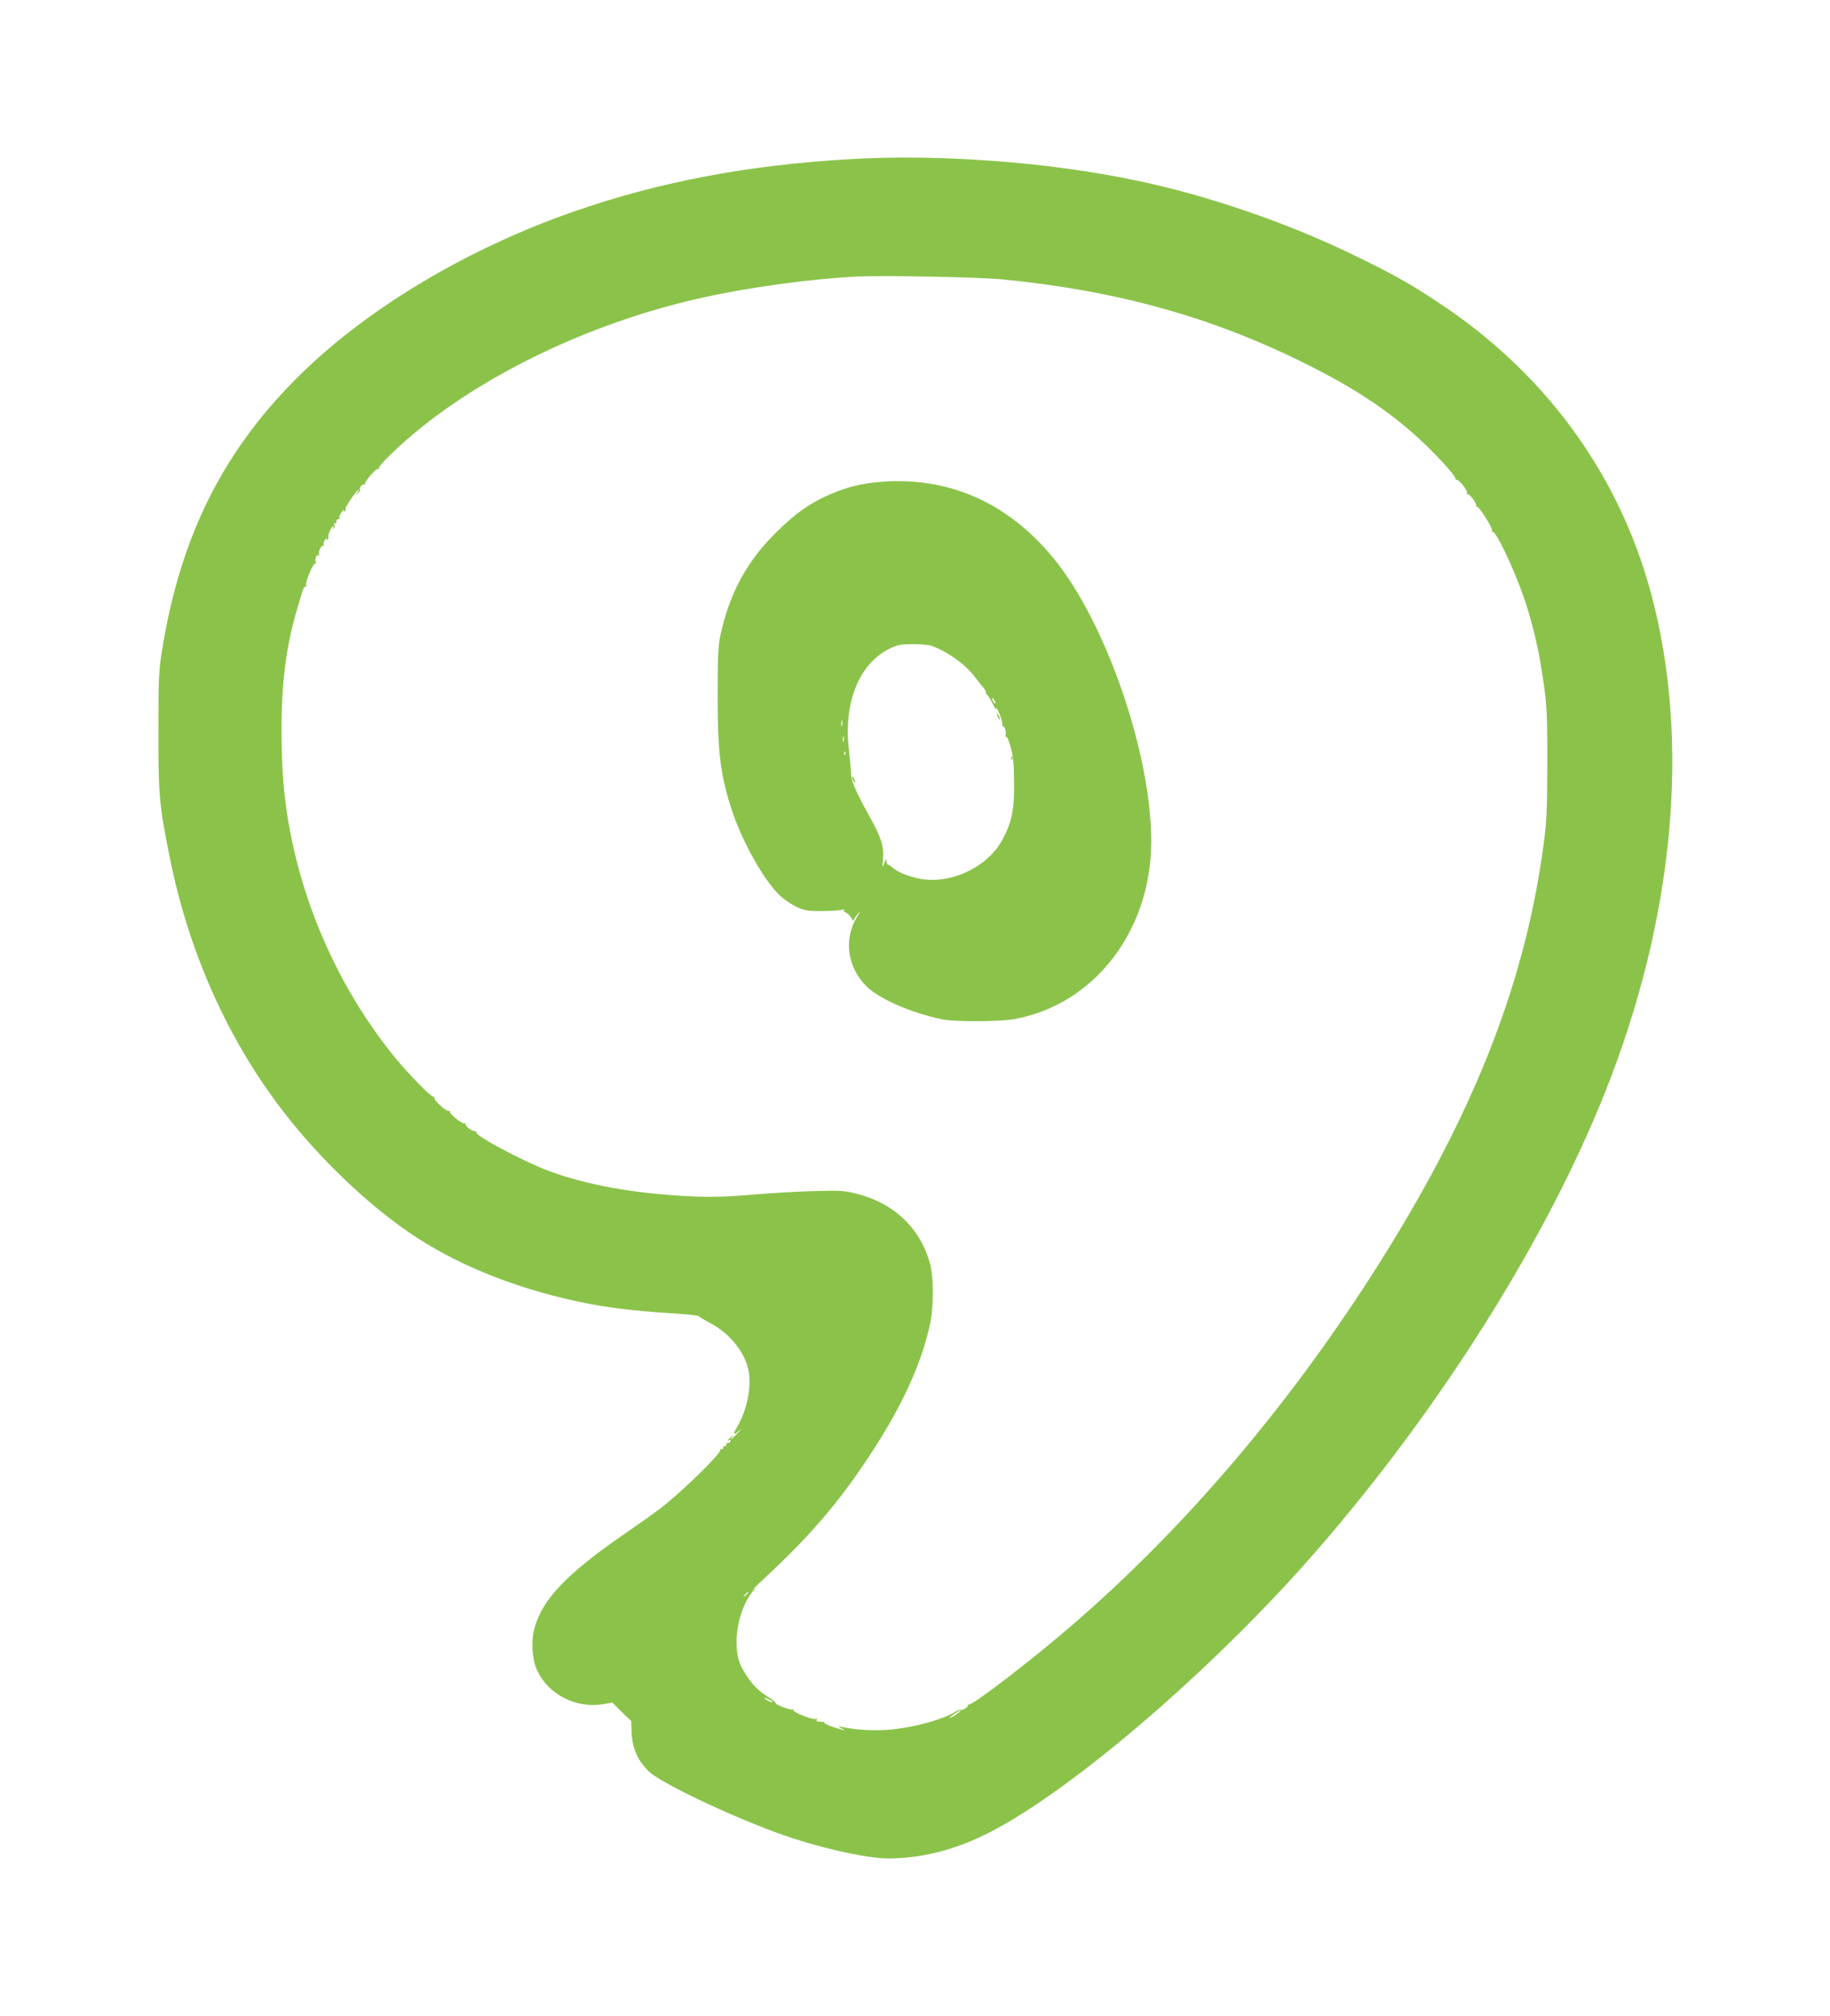
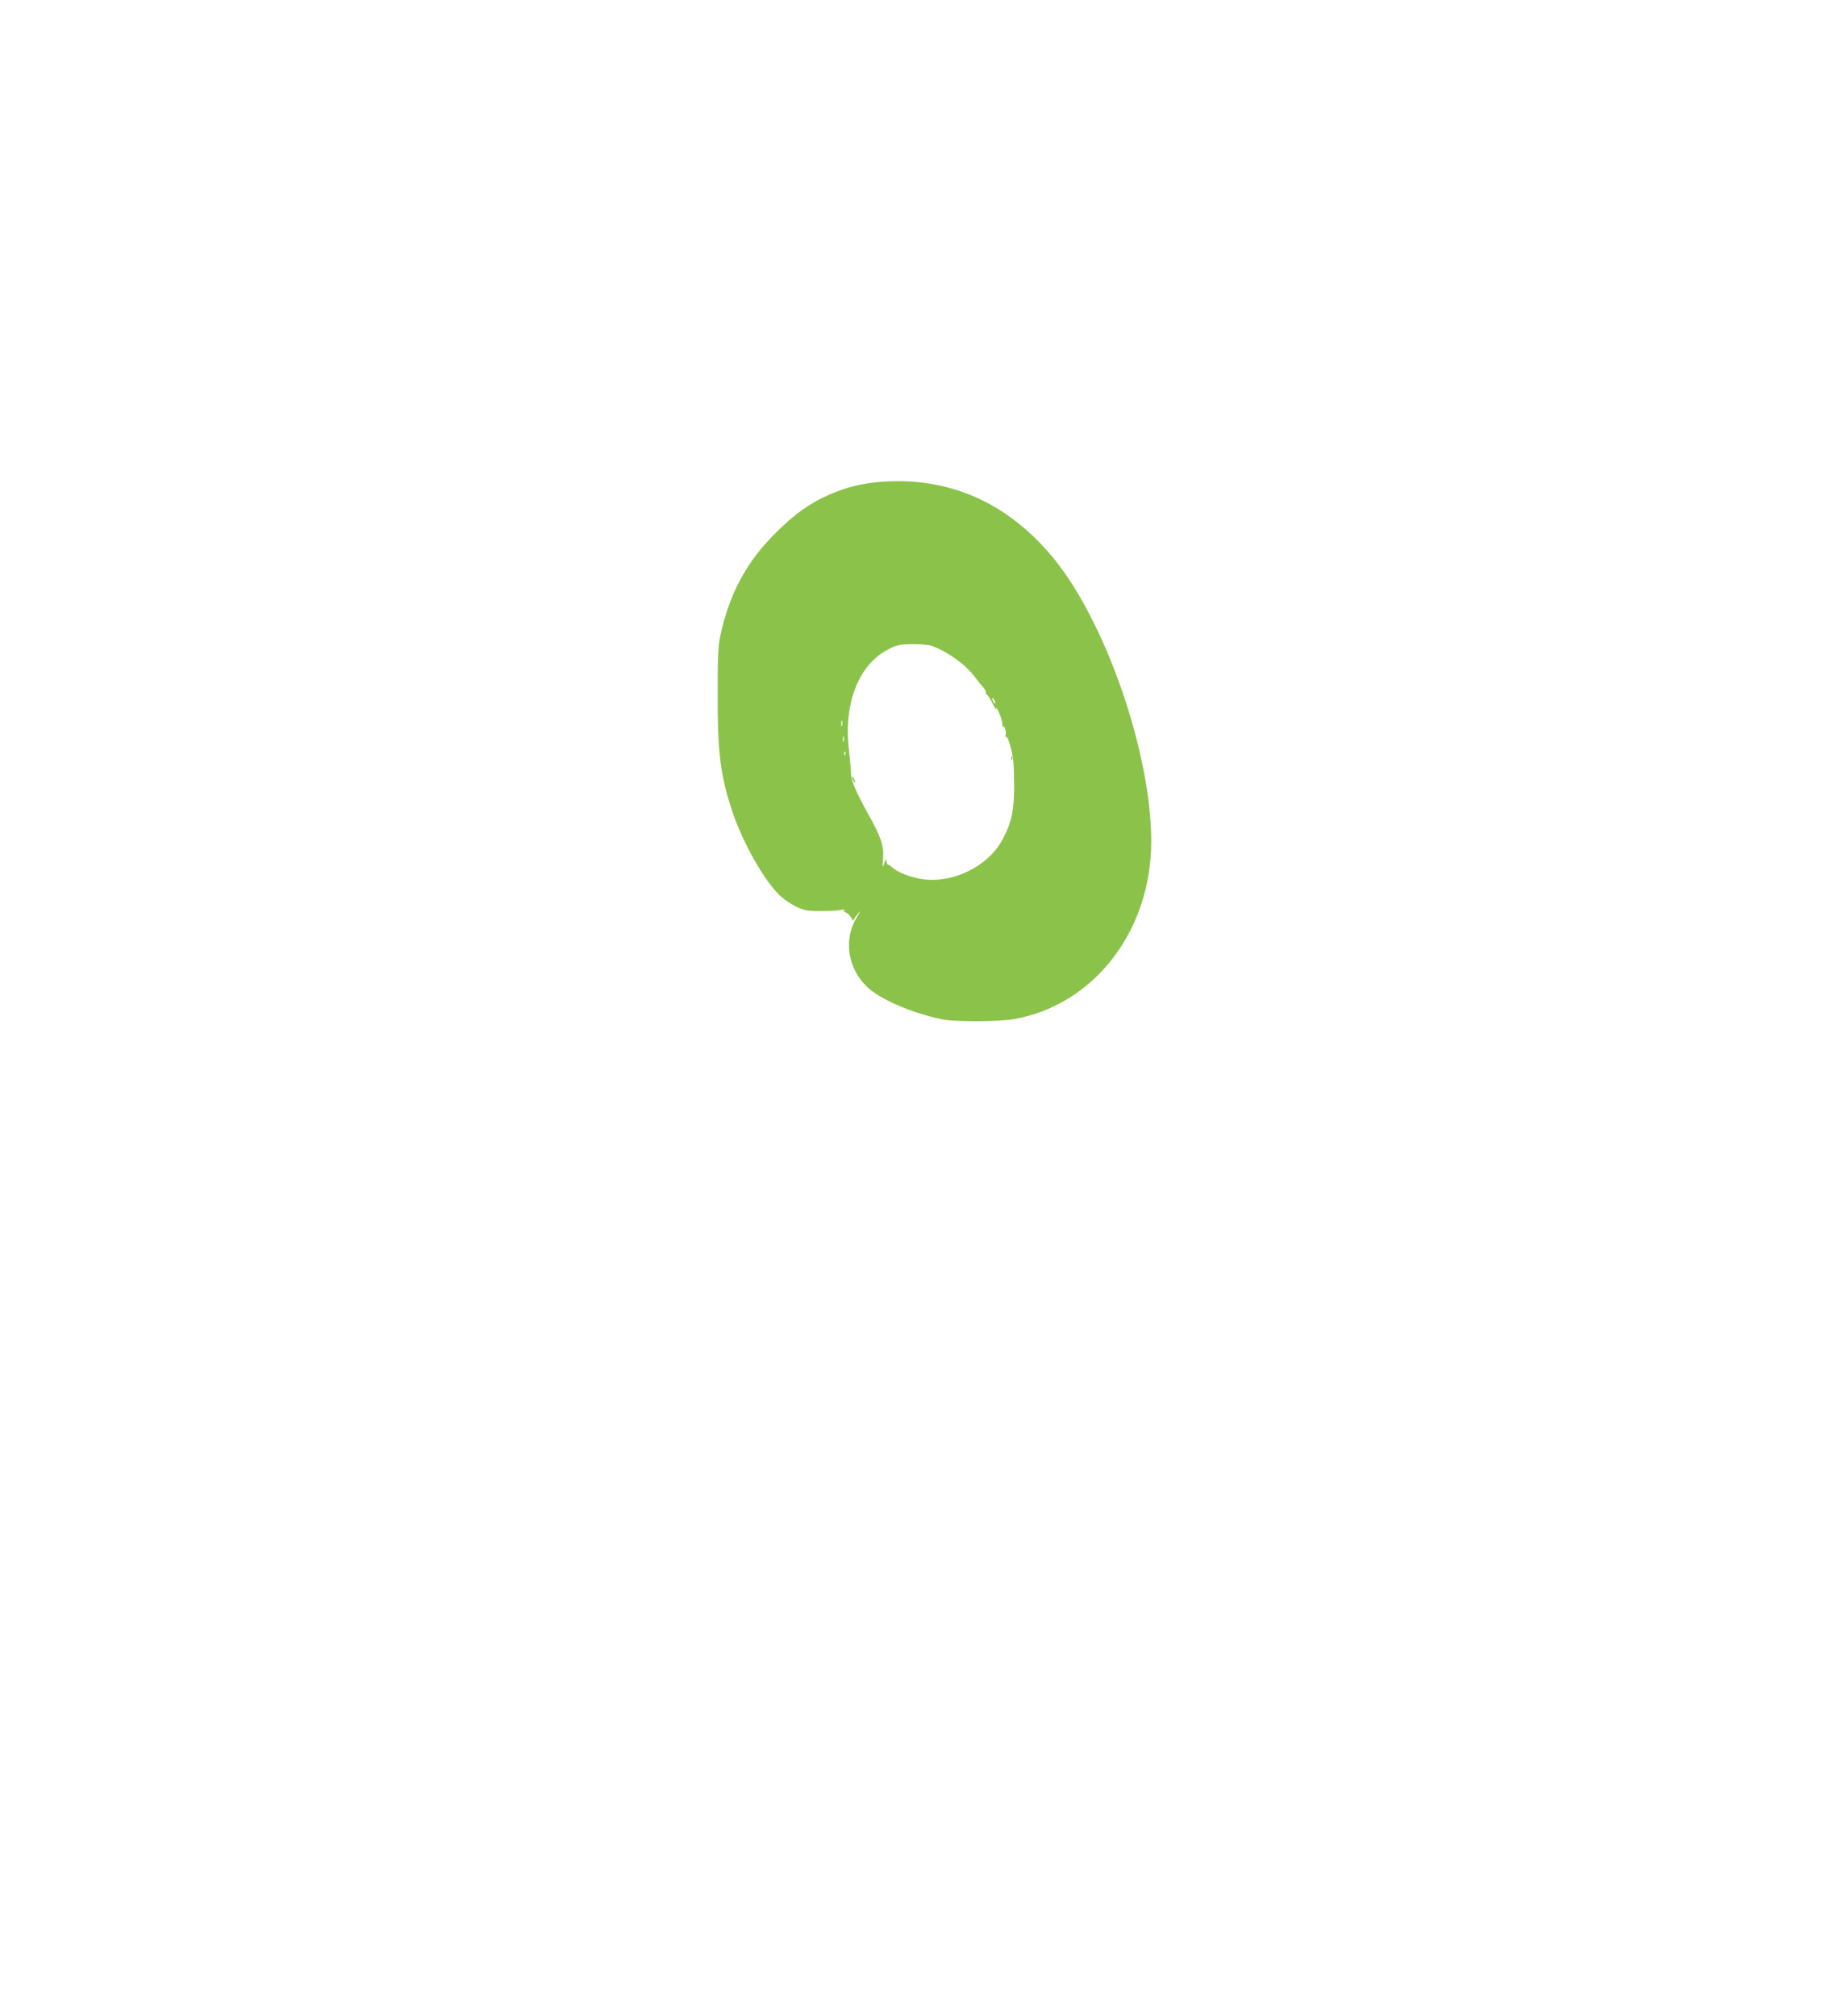
<svg xmlns="http://www.w3.org/2000/svg" version="1.0" width="1162pt" height="1280pt" viewBox="0 0 1162 1280" preserveAspectRatio="xMidYMid meet">
  <g transform="translate(0,1280) scale(0.1,-0.1)" fill="#8bc34a" stroke="none">
-     <path d="M5390 11789 c-647 -38 -1201 -143 -1740 -330 -664 -230 -1292 -601 -1724 -1019 -501 -484 -781 -1037 -898 -1776 -20 -124 -22 -178 -22 -504 -1 -403 5 -471 70 -795 117 -591 358 -1139 698 -1590 211 -281 495 -563 766 -760 282 -206 638 -363 1045 -460 213 -51 393 -76 699 -95 82 -5 152 -13 155 -18 3 -5 35 -24 71 -43 116 -61 211 -173 239 -284 28 -104 -3 -267 -71 -380 -27 -45 -22 -52 15 -19 23 21 21 17 -8 -14 -40 -43 -59 -56 -34 -24 11 14 10 13 -9 -2 -23 -20 -30 -32 -11 -20 7 4 10 1 7 -7 -3 -8 -11 -13 -17 -11 -6 1 -10 -4 -9 -10 2 -7 -3 -12 -10 -10 -6 1 -11 -4 -10 -10 2 -7 -4 -11 -12 -10 -8 2 -12 0 -7 -4 14 -15 -246 -270 -383 -374 -41 -31 -142 -103 -225 -160 -363 -250 -518 -411 -570 -594 -25 -87 -17 -206 19 -279 72 -148 245 -235 413 -208 l62 10 59 -59 60 -58 3 -79 c5 -96 38 -170 107 -239 72 -71 488 -271 817 -392 239 -88 561 -162 703 -162 234 0 465 64 702 195 545 301 1409 1054 2027 1767 780 898 1454 1970 1825 2903 441 1106 544 2234 291 3170 -205 760 -675 1401 -1355 1848 -186 122 -282 176 -529 296 -423 206 -935 382 -1389 476 -561 117 -1249 168 -1820 134z m975 -763 c733 -72 1334 -240 1930 -538 293 -146 500 -281 693 -453 113 -100 264 -264 255 -278 -3 -5 -2 -7 4 -4 13 8 76 -70 68 -83 -4 -6 -2 -9 4 -8 13 4 62 -63 54 -75 -3 -6 -2 -7 3 -4 13 8 107 -141 98 -155 -4 -6 -3 -8 3 -5 19 12 132 -225 199 -416 42 -120 88 -302 108 -431 39 -239 41 -273 41 -621 -1 -307 -4 -371 -24 -520 -120 -899 -458 -1745 -1090 -2730 -546 -851 -1187 -1602 -1886 -2209 -253 -220 -641 -519 -672 -519 -7 0 -11 -3 -8 -5 3 -3 -4 -12 -16 -20 -11 -8 -23 -11 -26 -8 -3 3 -20 -3 -37 -13 -78 -48 -246 -95 -398 -112 -107 -11 -229 -5 -328 17 -22 4 -22 3 5 -11 33 -17 26 -16 -57 10 -31 10 -55 22 -53 26 3 4 -1 7 -8 6 -34 -1 -48 4 -41 15 4 7 3 8 -5 4 -16 -10 -152 44 -144 57 3 6 1 7 -5 3 -12 -7 -116 33 -108 42 3 3 -16 18 -42 34 -64 41 -98 73 -141 138 -51 77 -64 122 -64 221 1 112 42 239 100 311 27 32 27 32 3 14 -14 -11 18 20 70 69 293 272 470 478 668 777 208 315 333 587 388 843 23 107 23 289 1 375 -59 228 -229 391 -469 451 -75 19 -102 21 -278 16 -107 -3 -271 -13 -365 -21 -202 -18 -325 -20 -523 -5 -303 21 -575 75 -787 154 -163 61 -472 226 -460 245 2 4 -1 7 -8 7 -21 0 -67 35 -60 46 3 5 1 7 -4 4 -14 -9 -104 63 -96 76 3 6 1 7 -5 3 -15 -9 -104 73 -95 87 3 5 1 7 -4 4 -12 -8 -157 141 -249 253 -426 525 -686 1207 -712 1865 -16 427 11 697 98 990 12 39 26 85 31 103 6 18 14 30 19 27 6 -3 7 0 4 8 -7 20 46 148 59 140 6 -3 7 -1 3 6 -10 16 3 53 16 45 6 -4 8 -2 4 4 -8 13 14 63 25 56 5 -3 6 1 4 8 -3 8 2 22 11 33 8 11 12 14 8 6 -5 -9 -3 -12 5 -7 6 4 9 11 6 16 -6 10 21 70 31 70 3 0 2 -5 -2 -12 -4 -7 -3 -8 4 -4 6 4 8 14 5 23 -4 10 -2 14 4 10 6 -4 10 1 9 11 0 9 4 16 11 15 7 -2 10 3 8 10 -3 6 5 23 16 37 11 14 17 19 13 11 -5 -9 -3 -12 5 -7 6 4 9 11 6 16 -6 9 71 120 82 120 3 0 -1 -8 -8 -17 -13 -16 -12 -17 4 -4 9 8 15 16 13 19 -10 9 15 42 27 36 7 -4 9 -4 5 1 -10 11 72 106 84 98 6 -3 8 -1 5 4 -9 14 141 157 272 262 471 375 1122 675 1781 821 297 66 683 119 980 134 173 8 771 -3 925 -18z m-1615 -8340 c0 -2 -8 -10 -17 -17 -16 -13 -17 -12 -4 4 13 16 21 21 21 13z m140 -681 c14 -8 21 -14 15 -14 -5 0 -21 6 -35 14 -14 8 -20 14 -15 14 6 0 21 -6 35 -14z m1195 -81 c-26 -20 -55 -36 -55 -30 0 5 63 46 70 46 3 -1 -4 -8 -15 -16z" />
    <path d="M5585 9740 c-115 -10 -208 -33 -315 -79 -124 -53 -220 -121 -341 -241 -187 -184 -297 -387 -355 -655 -14 -65 -17 -132 -17 -365 -1 -381 17 -523 93 -753 67 -200 206 -445 305 -536 26 -24 72 -55 103 -69 49 -23 70 -27 152 -27 52 0 111 3 130 7 19 4 29 4 22 1 -10 -4 -7 -9 9 -17 13 -6 29 -23 36 -36 7 -14 13 -20 13 -15 0 6 11 24 25 40 23 27 22 24 -4 -18 -86 -141 -60 -321 62 -441 82 -79 272 -163 472 -207 78 -18 366 -17 464 0 508 91 870 559 871 1127 1 558 -287 1392 -620 1799 -292 356 -669 521 -1105 485z m332 -1041 c61 -25 80 -35 133 -70 64 -43 105 -81 146 -135 16 -21 37 -48 47 -58 9 -11 17 -25 17 -32 0 -7 4 -14 8 -16 5 -1 21 -28 36 -58 15 -30 24 -44 21 -30 -3 14 4 5 16 -20 12 -25 22 -57 23 -72 0 -14 4 -24 7 -22 10 6 21 -45 13 -58 -4 -6 -3 -8 3 -5 6 4 19 -24 30 -66 16 -55 21 -106 22 -219 3 -175 -14 -258 -73 -368 -93 -175 -327 -286 -523 -250 -73 14 -146 43 -177 72 -11 10 -23 18 -28 18 -4 0 -8 10 -9 23 0 17 -3 15 -14 -13 -12 -34 -13 -33 -8 26 7 79 -12 138 -88 274 -83 150 -113 219 -115 265 0 22 -7 93 -14 158 -34 296 65 542 256 637 52 26 70 29 151 30 51 0 105 -5 120 -11z m403 -364 c0 -5 -5 -3 -10 5 -5 8 -10 20 -10 25 0 6 5 3 10 -5 5 -8 10 -19 10 -25z m-973 -142 c-3 -10 -5 -4 -5 12 0 17 2 24 5 18 2 -7 2 -21 0 -30z m10 -100 c-3 -10 -5 -4 -5 12 0 17 2 24 5 18 2 -7 2 -21 0 -30z m10 -85 c-3 -8 -6 -5 -6 6 -1 11 2 17 5 13 3 -3 4 -12 1 -19z" />
-     <path d="M6330 8265 c0 -5 5 -17 10 -25 5 -8 10 -10 10 -5 0 6 -5 17 -10 25 -5 8 -10 11 -10 5z" />
    <path d="M6421 7984 c0 -11 3 -14 6 -6 3 7 2 16 -1 19 -3 4 -6 -2 -5 -13z" />
    <path d="M5410 7865 c0 -5 5 -17 10 -25 5 -8 10 -10 10 -5 0 6 -5 17 -10 25 -5 8 -10 11 -10 5z" />
  </g>
</svg>